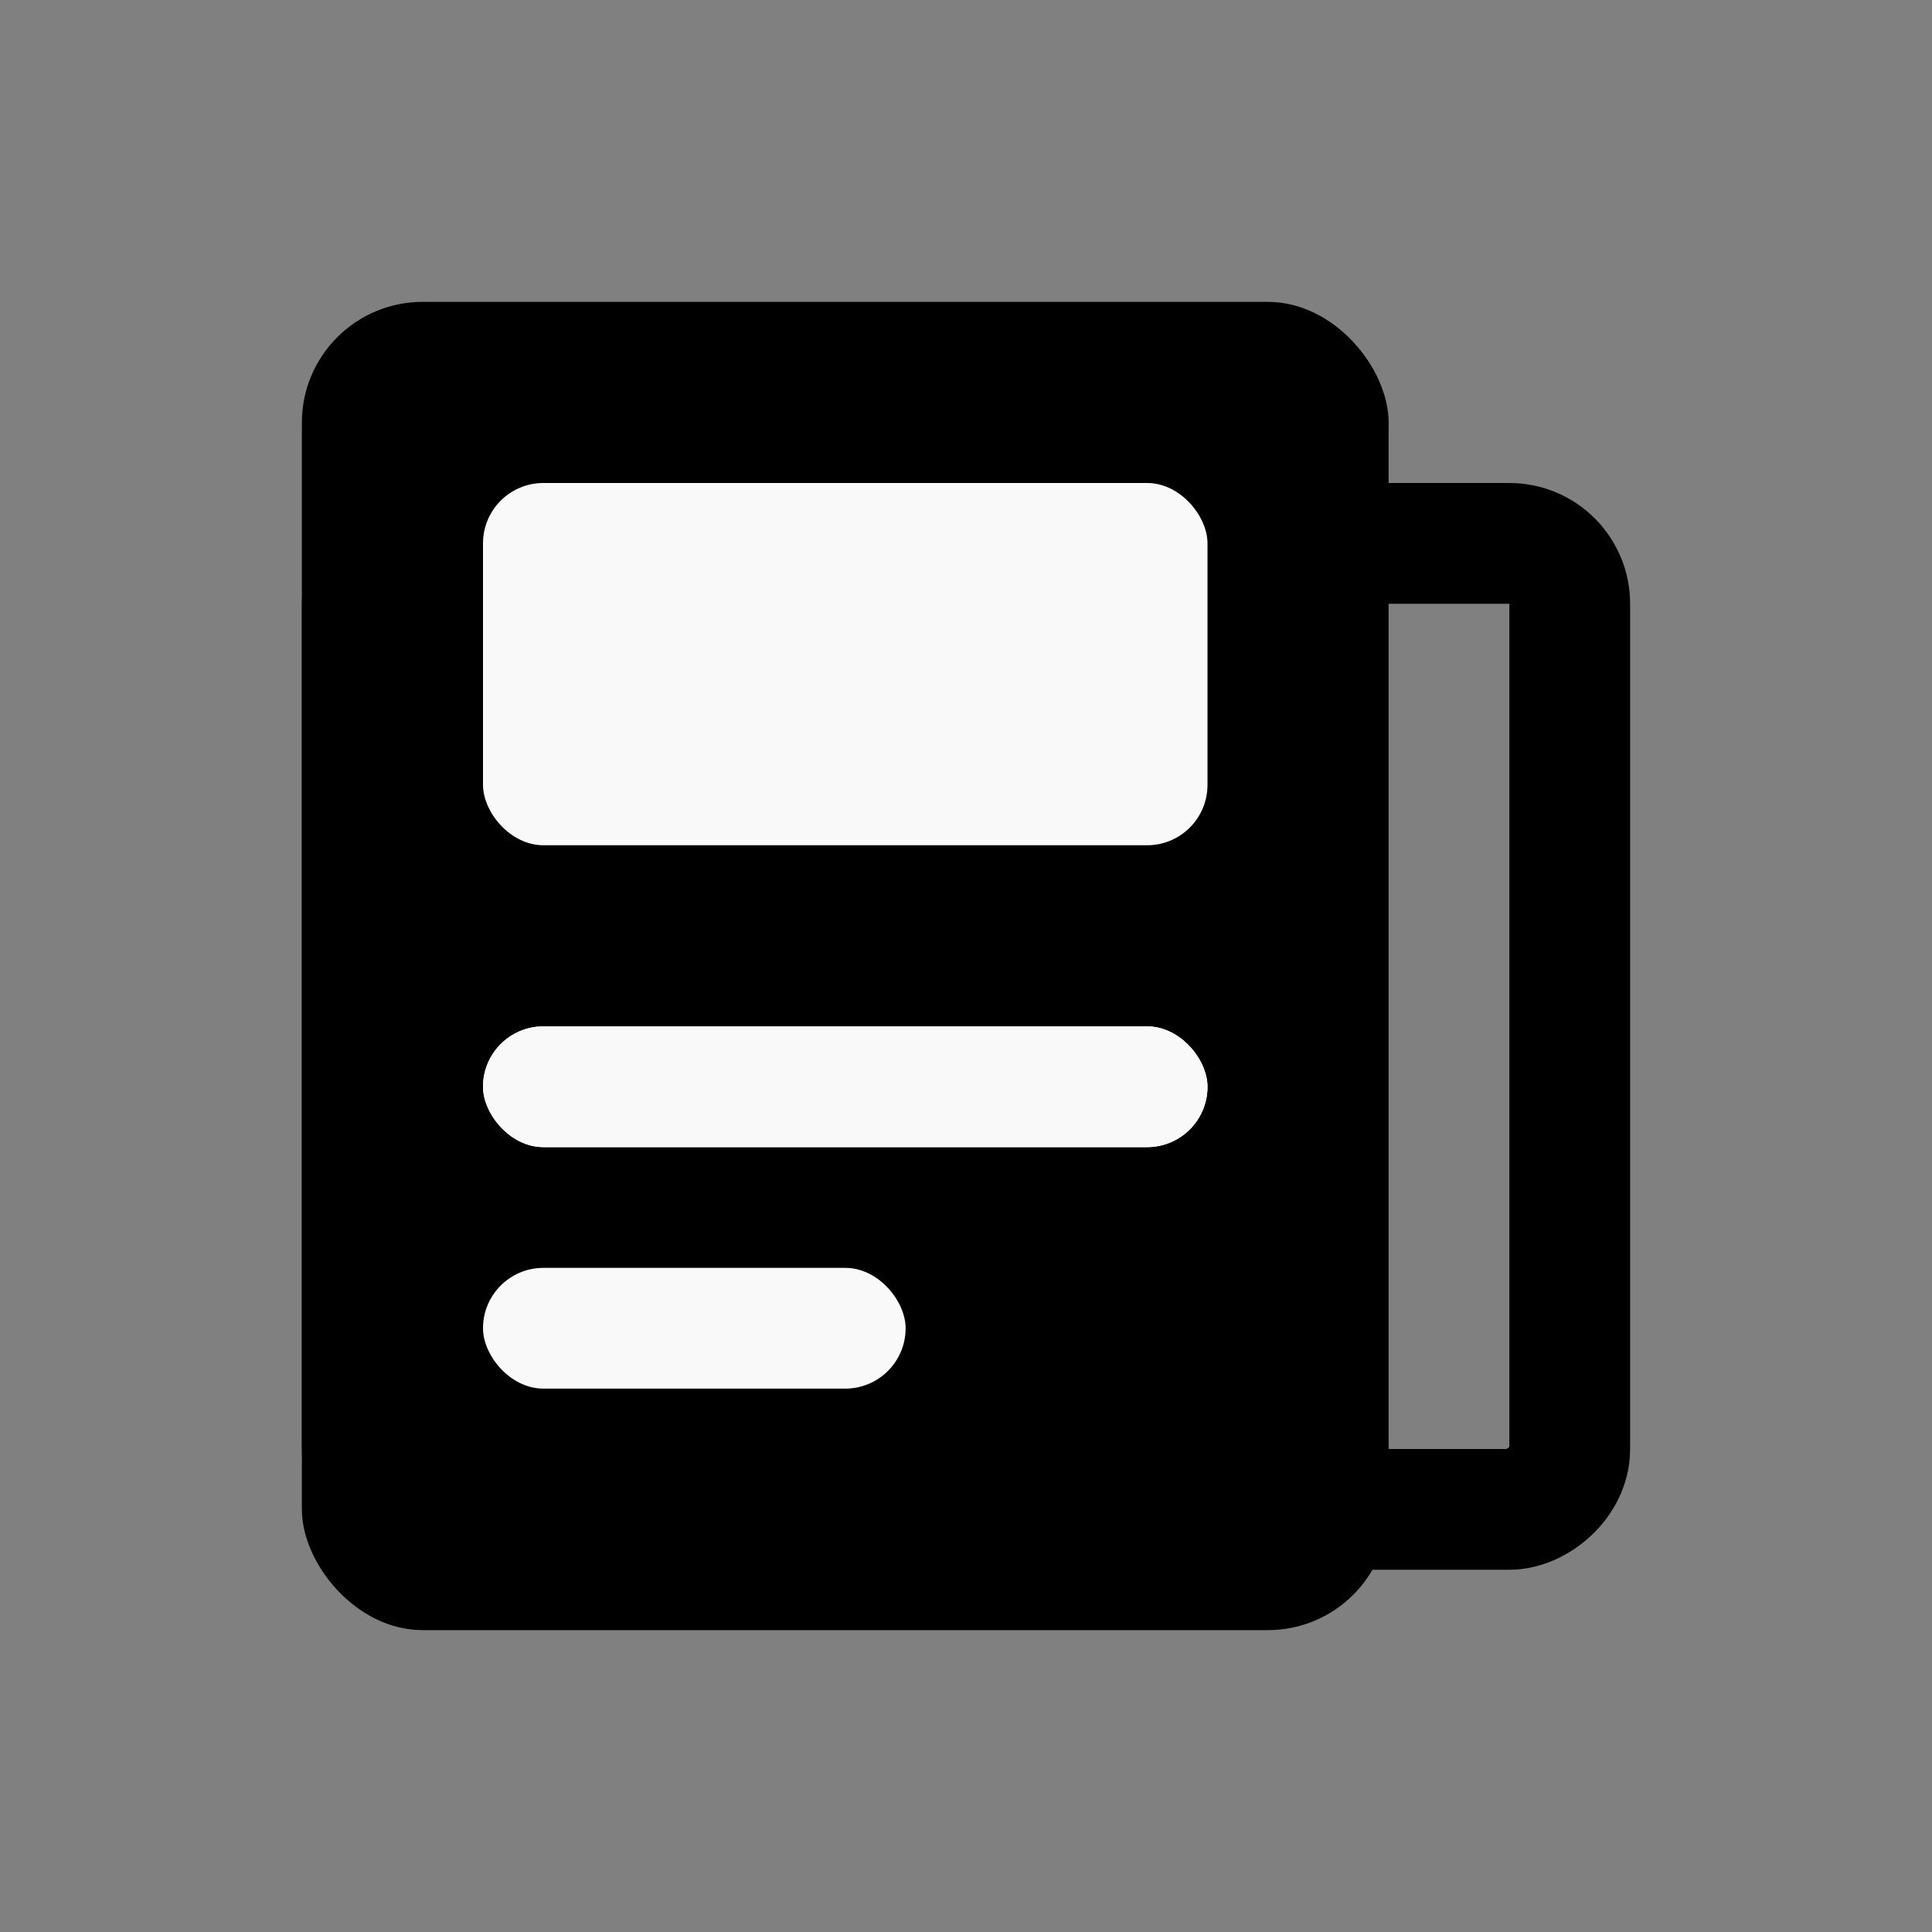
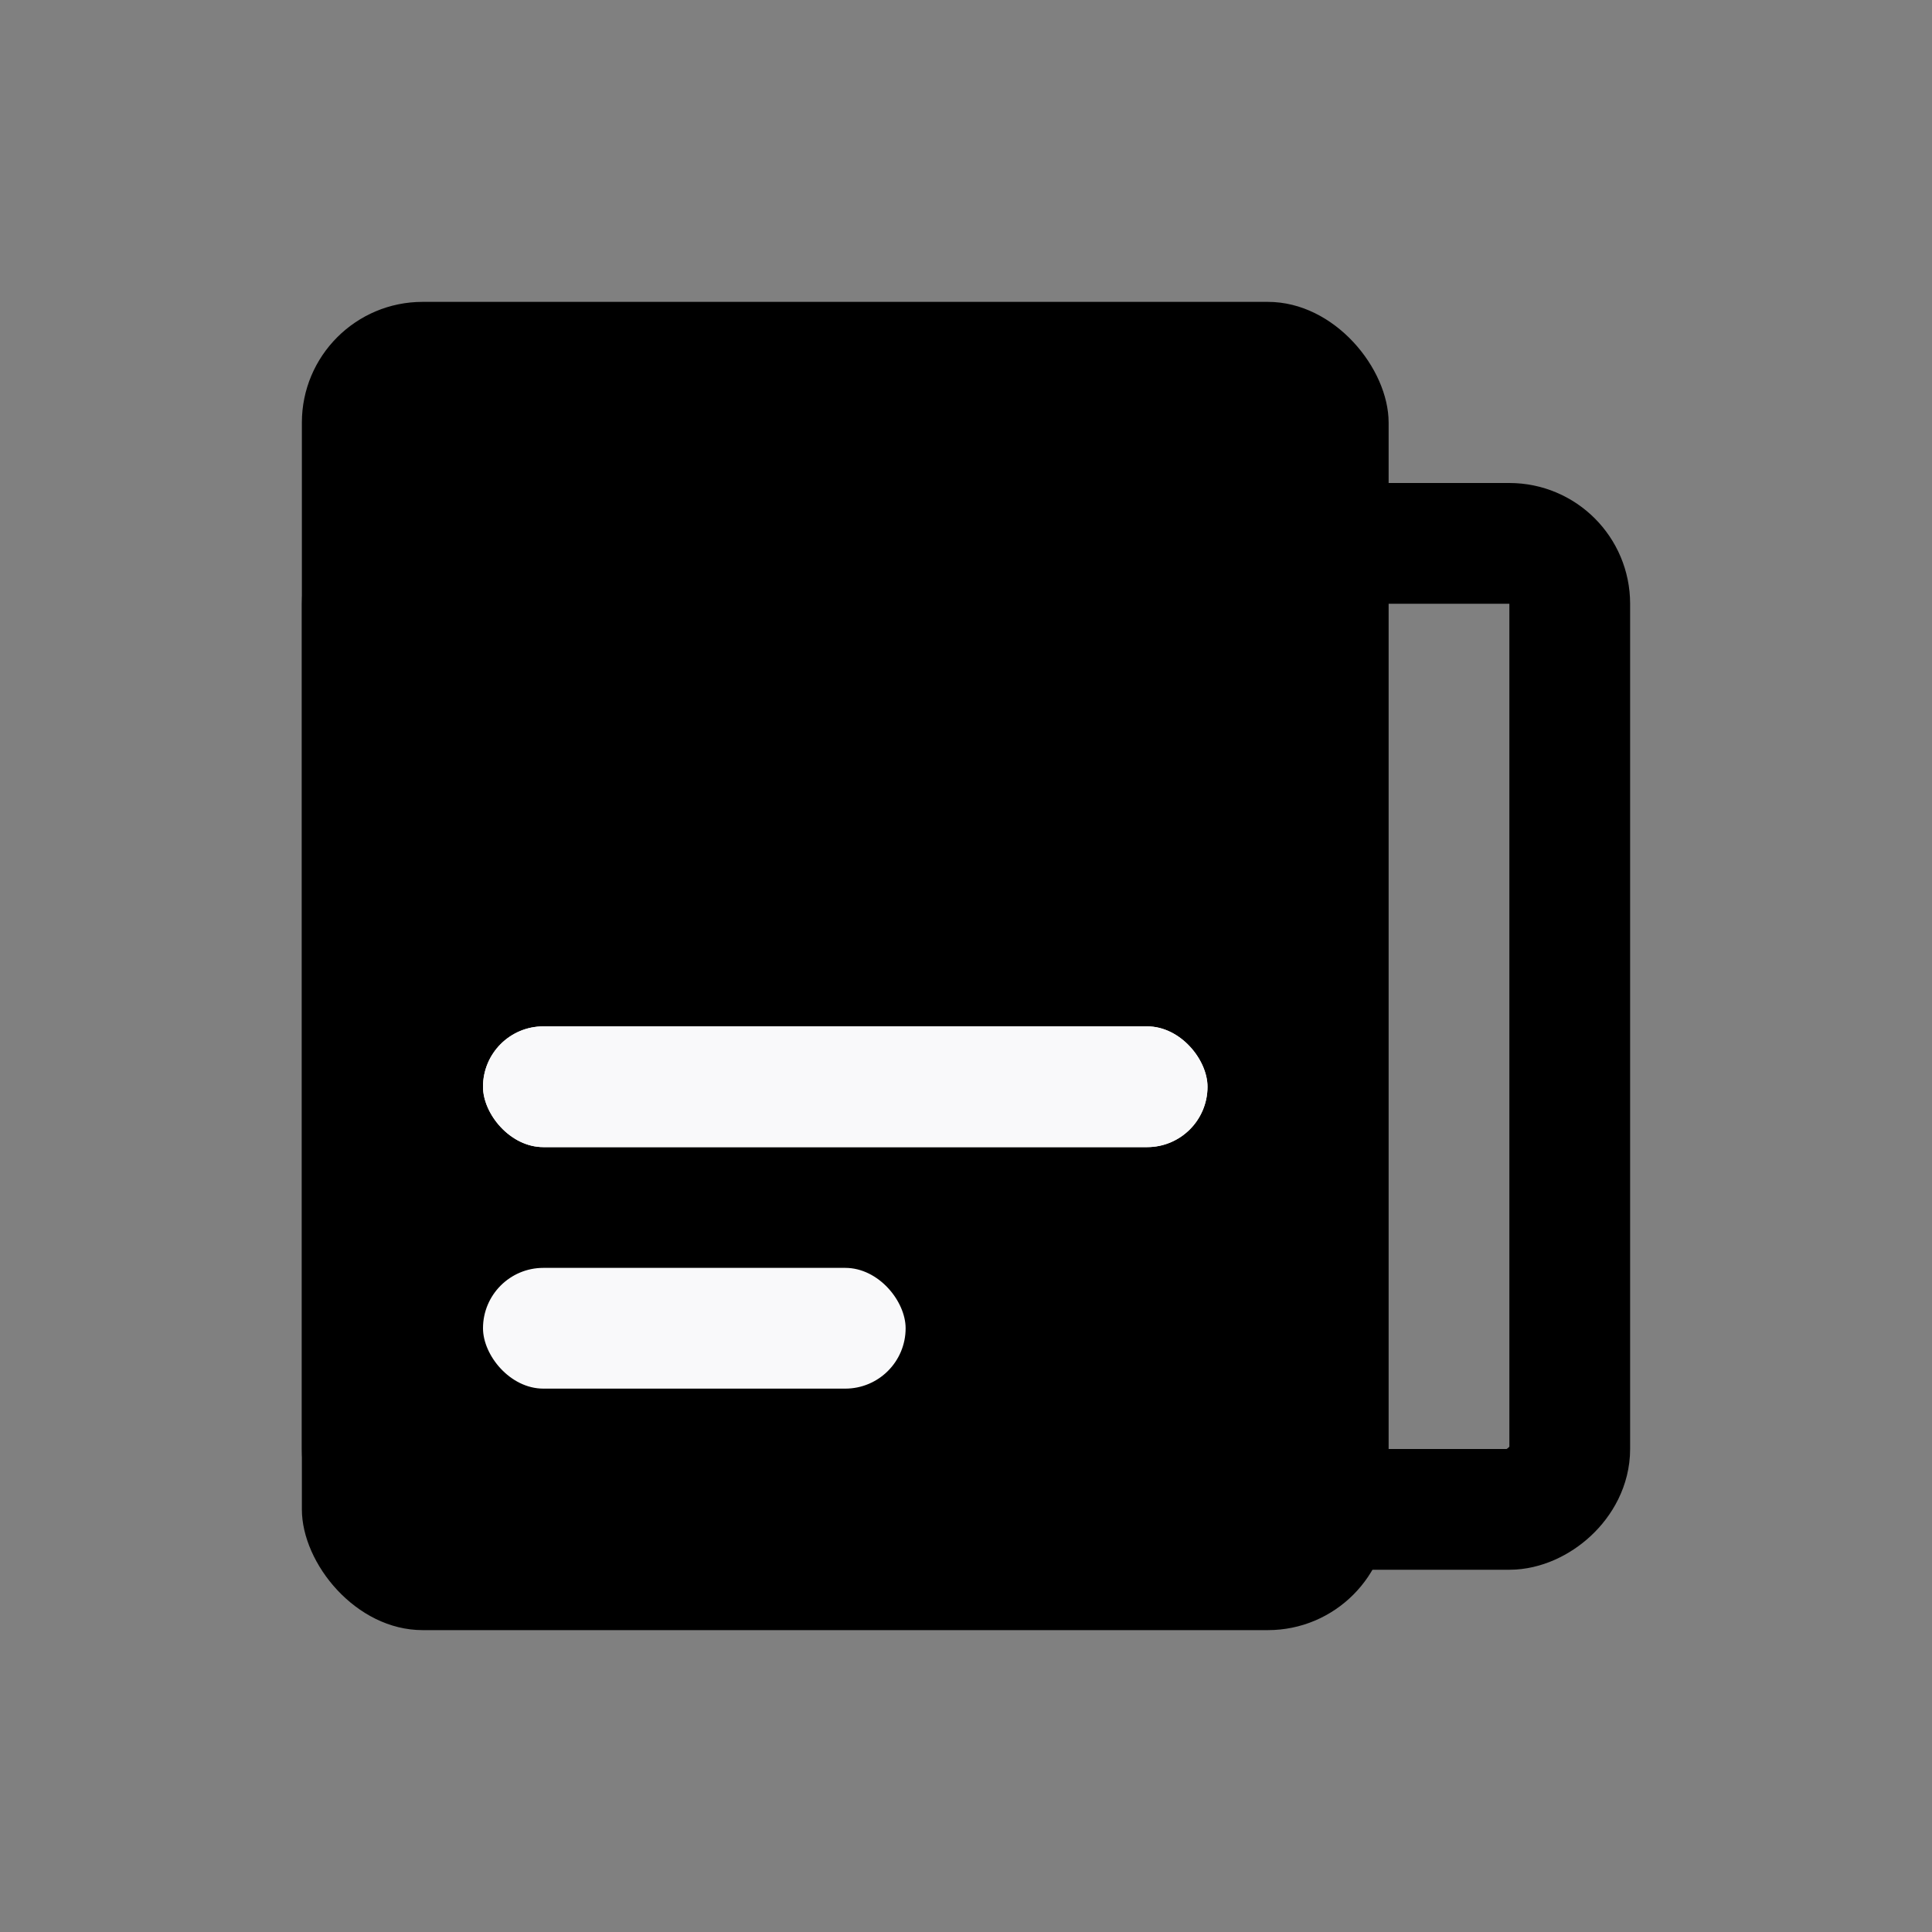
<svg xmlns="http://www.w3.org/2000/svg" width="32" height="32" viewBox="0 0 32 32" fill="none">
  <rect x="0" y="0" width="32" height="32" fill="#808080" stroke="none" />
  <rect x="5" y="5" width="18" height="22" rx="2" fill="black" />
  <rect x="26" y="9" width="16" height="20" rx="1" transform="rotate(90 26 9)" stroke="black" stroke-width="2" />
-   <rect x="8" y="8" width="12" height="6" rx="1" fill="#F9F9FA" />
  <rect x="8" y="17" width="12" height="2" rx="1" fill="#F9F9FA" />
  <rect x="8" y="17" width="12" height="2" rx="1" fill="#F9F9FA" />
  <rect x="8" y="21" width="7" height="2" rx="1" fill="#F9F9FA" />
</svg>